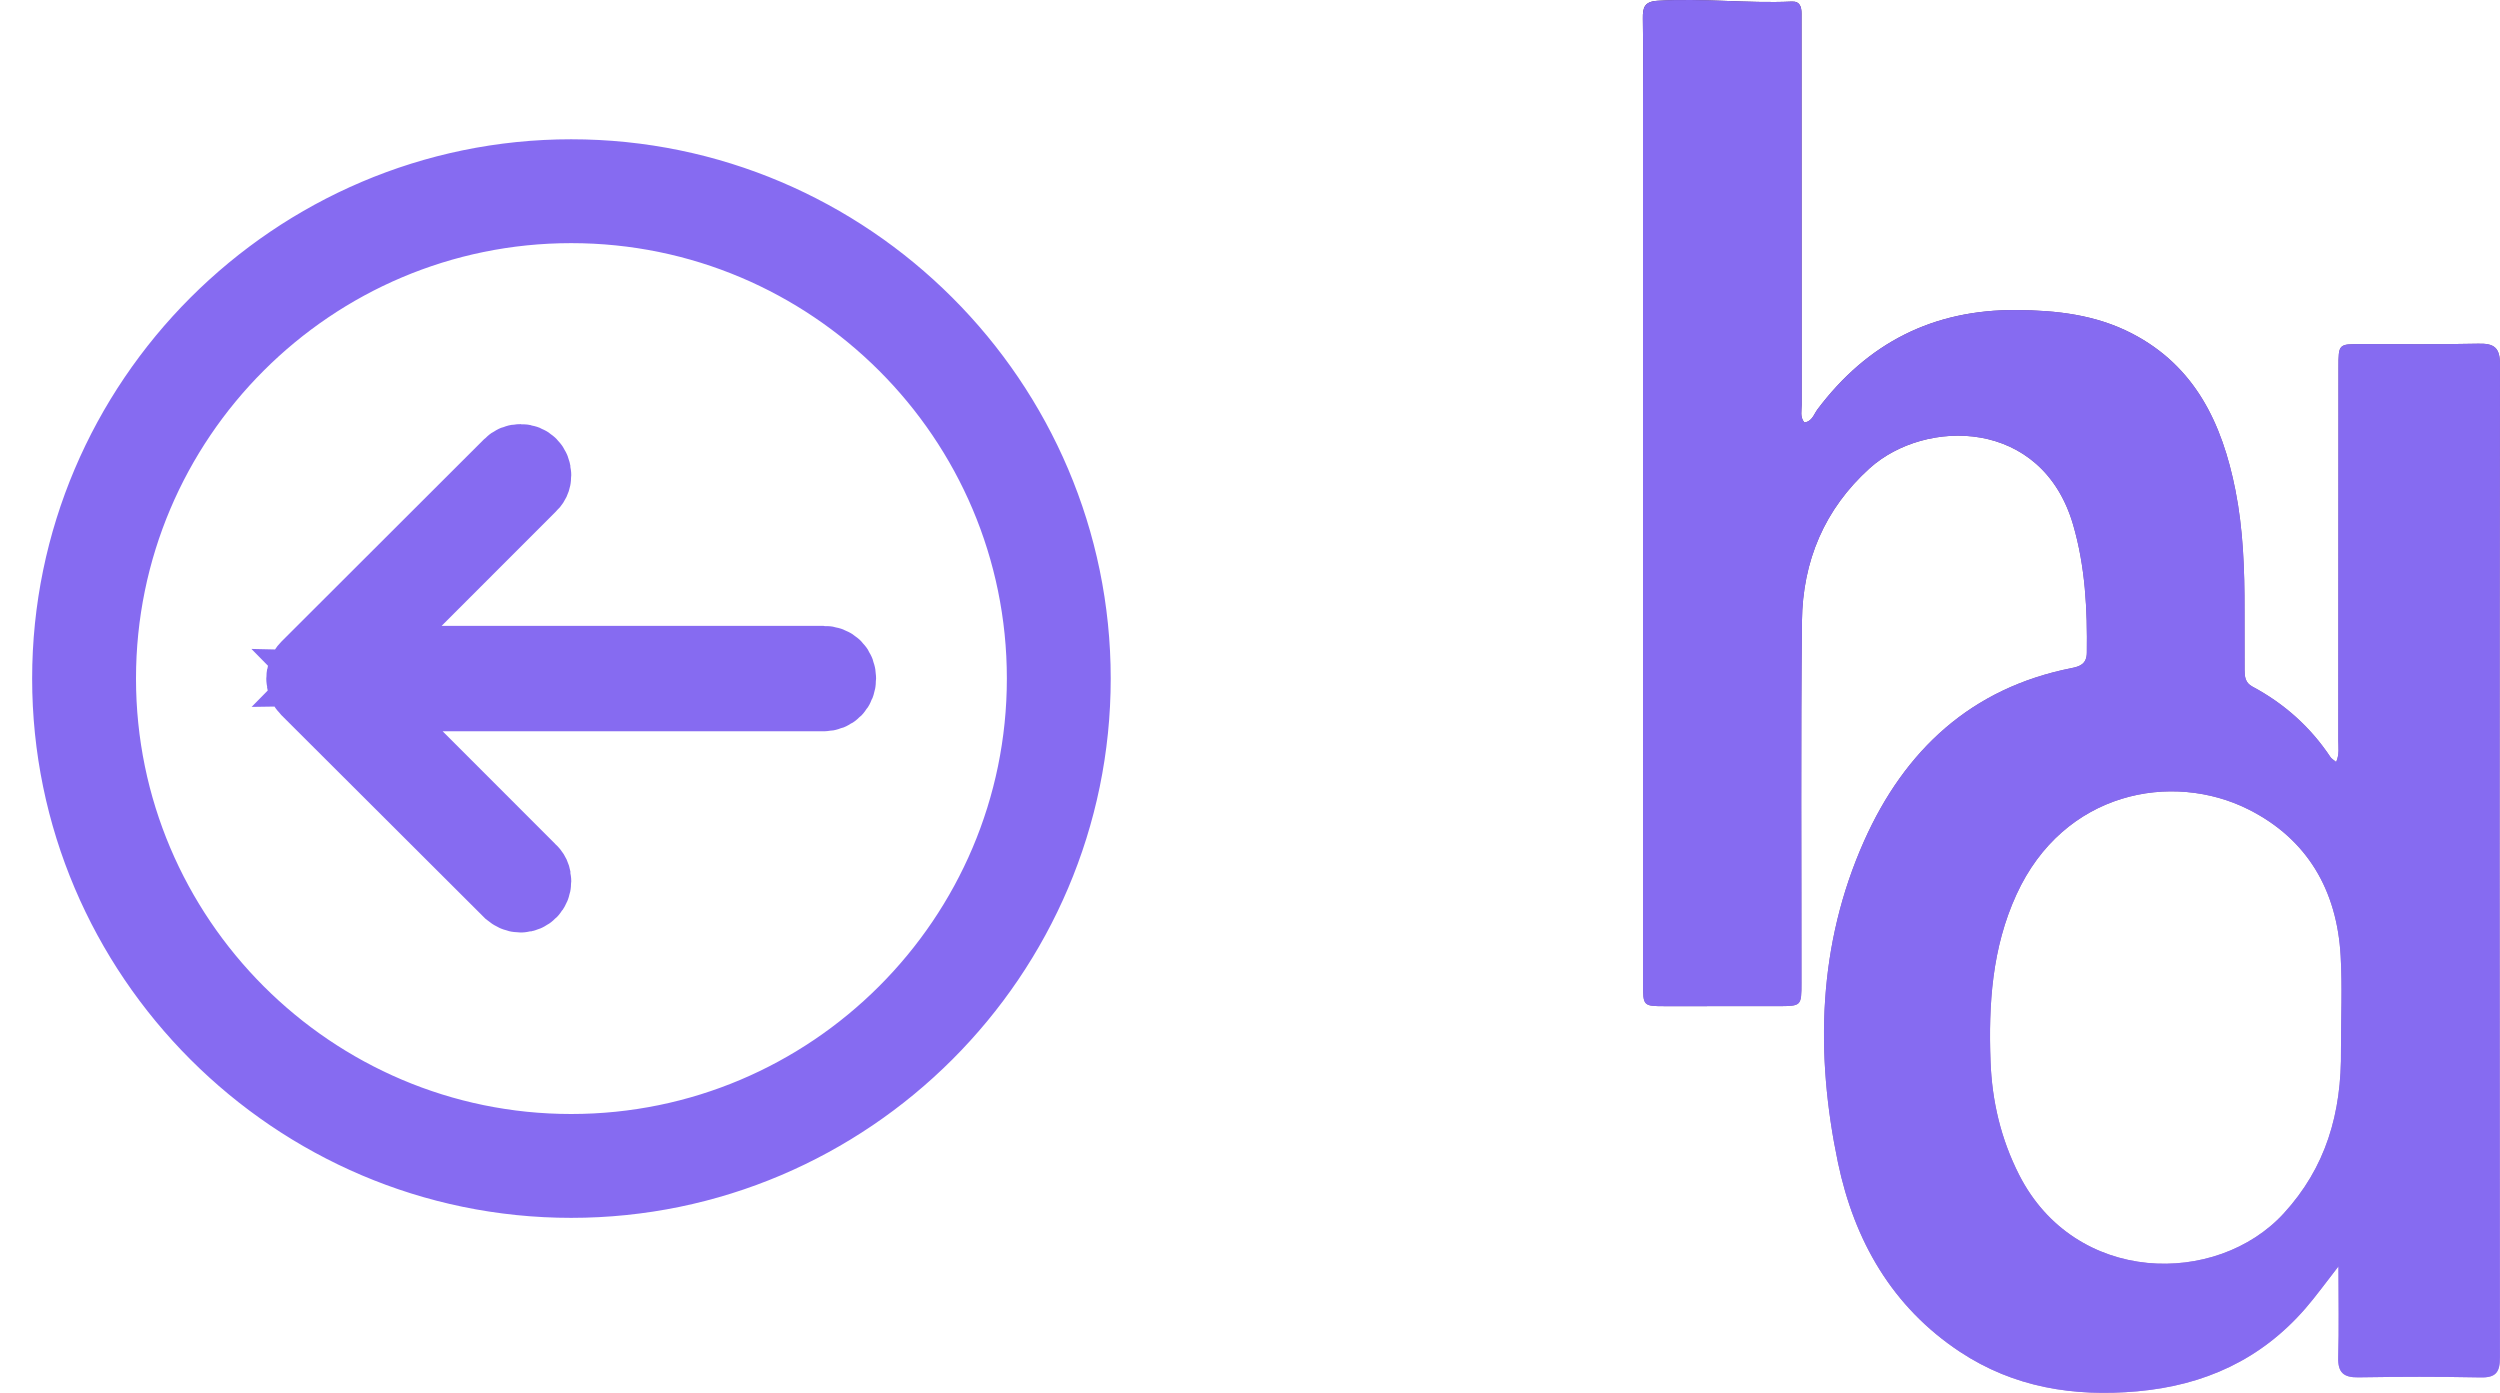
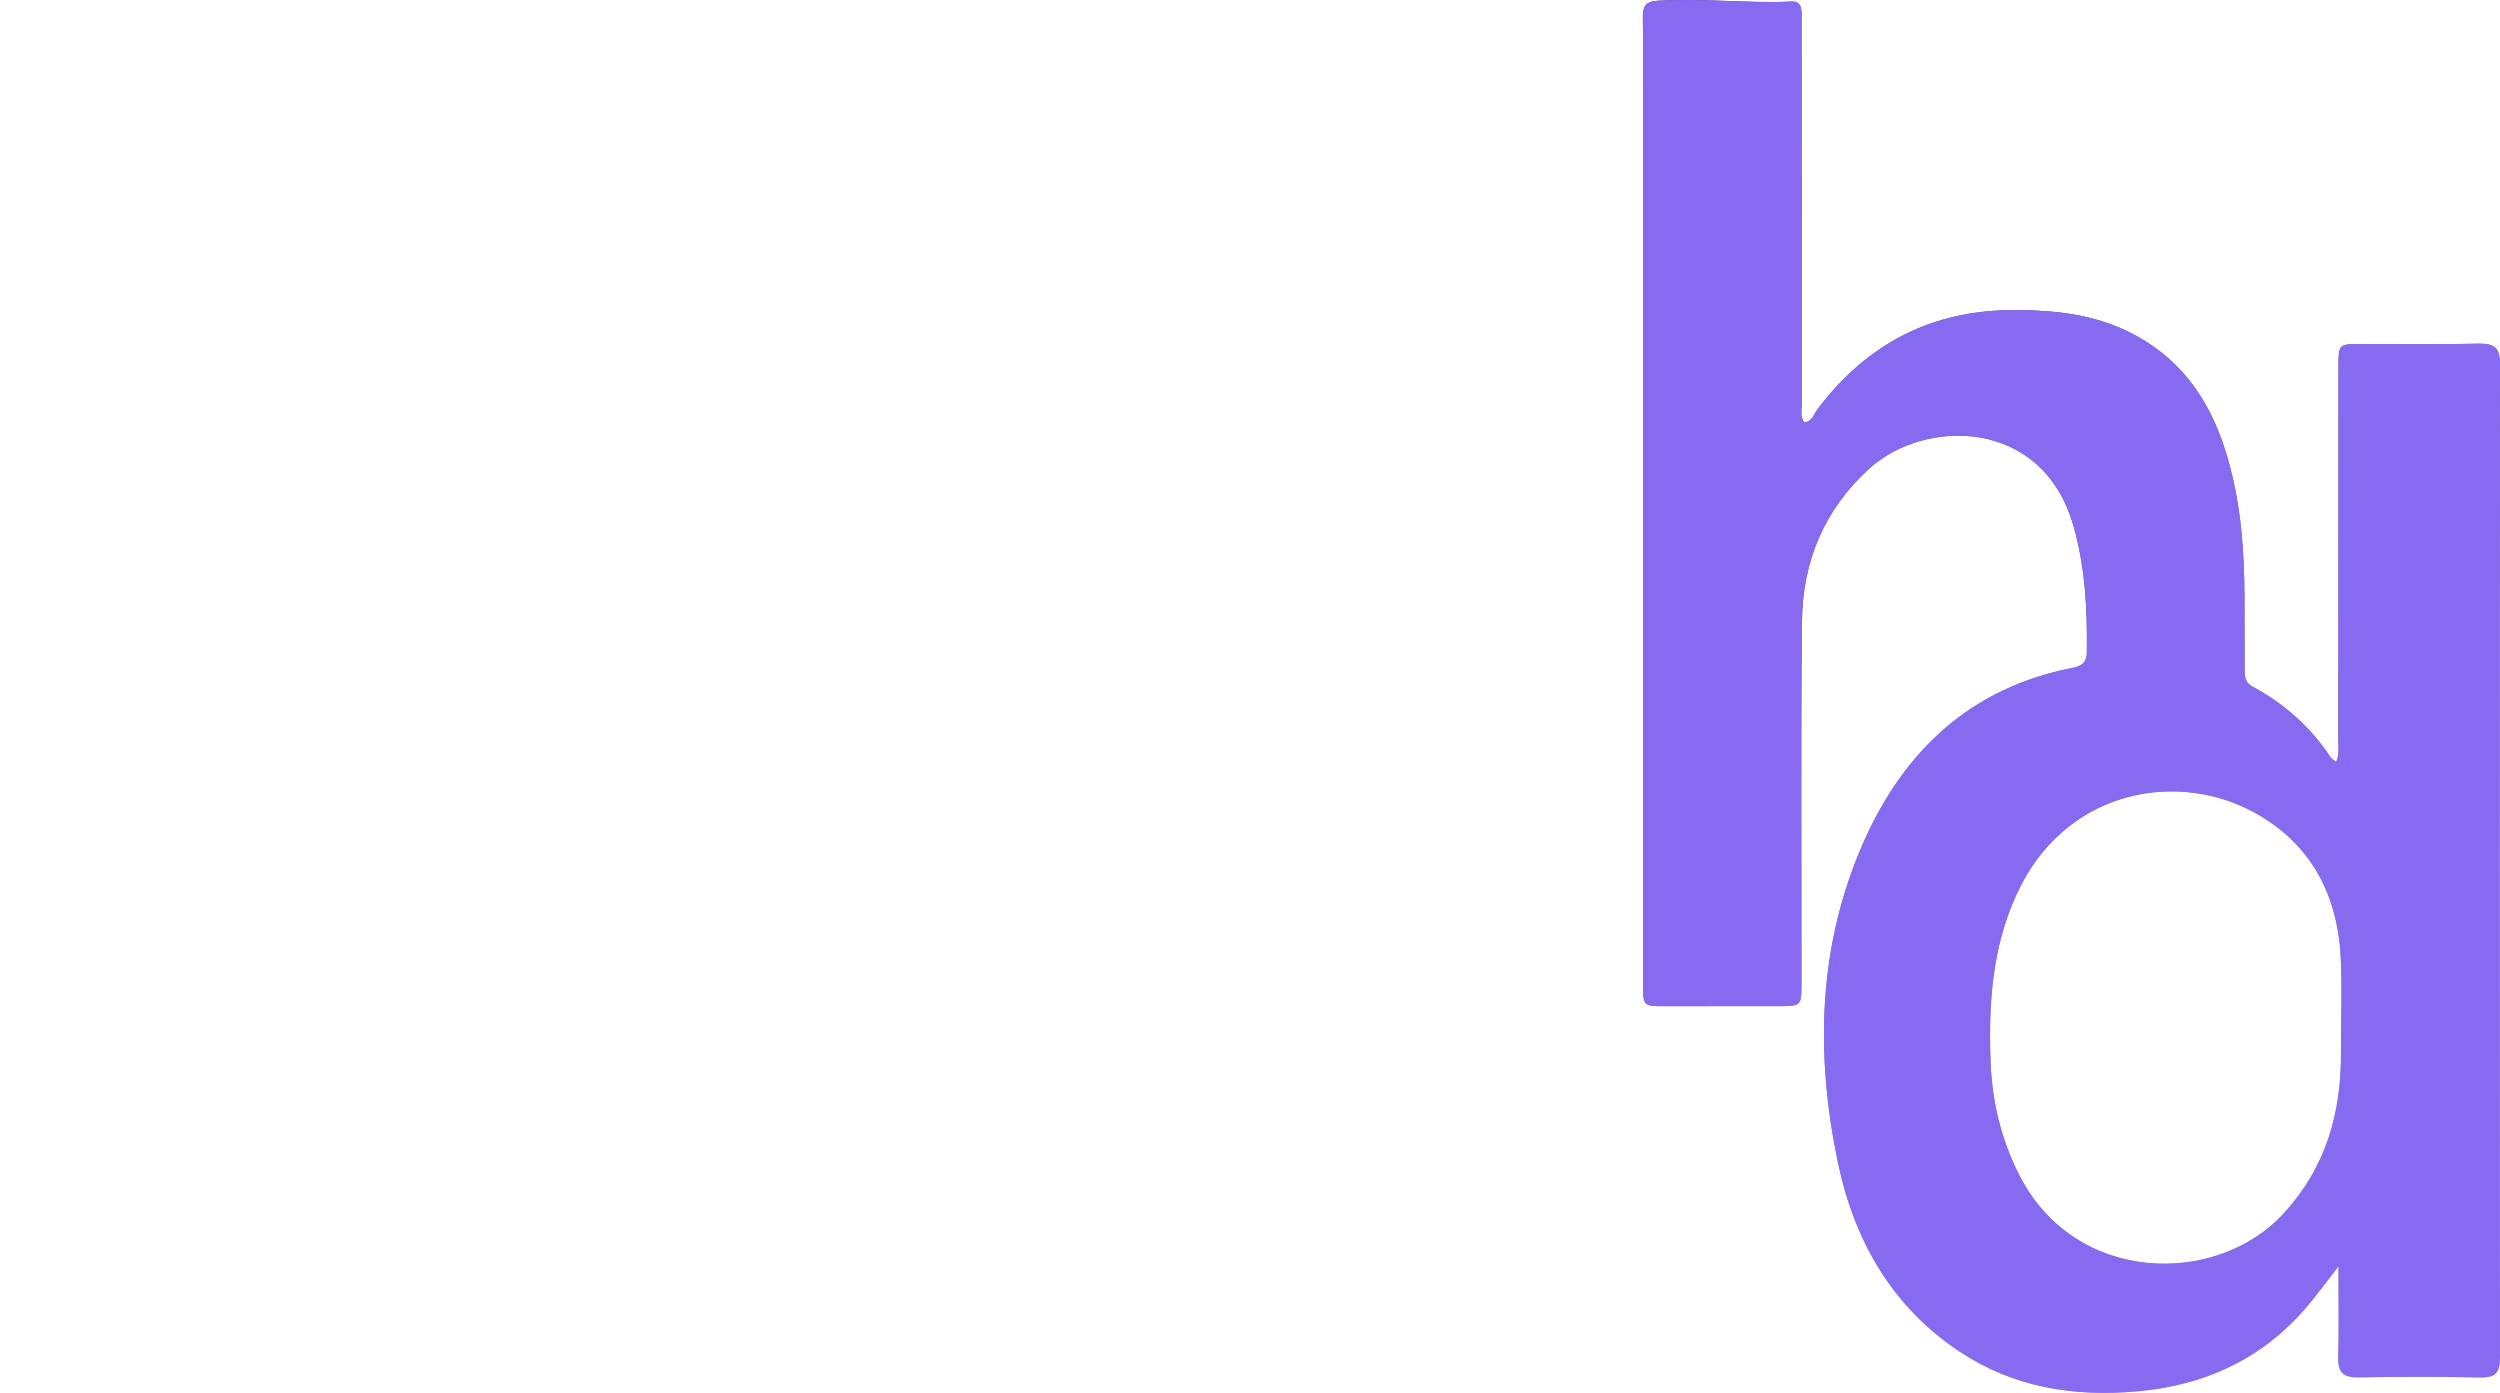
<svg xmlns="http://www.w3.org/2000/svg" width="70" height="39" viewBox="0 0 70 39" fill="none">
  <path d="M62.847 17.101C62.848 17.683 62.848 18.22 62.849 18.757C62.85 18.945 62.864 19.115 63.065 19.223C63.955 19.698 64.69 20.352 65.253 21.198C65.284 21.245 65.34 21.275 65.412 21.336C65.508 21.122 65.472 20.924 65.472 20.733C65.475 17.25 65.475 13.768 65.477 10.285C65.477 9.637 65.482 9.634 66.105 9.634C67.201 9.632 68.297 9.648 69.392 9.623C69.832 9.613 70.001 9.726 70 10.211C69.987 19.477 69.988 28.743 69.998 38.01C69.998 38.427 69.88 38.577 69.457 38.568C68.316 38.545 67.174 38.547 66.033 38.566C65.622 38.572 65.458 38.432 65.47 38.008C65.493 37.198 65.477 36.387 65.477 35.458C65.12 35.914 64.851 36.291 64.549 36.639C63.304 38.072 61.719 38.79 59.844 38.957C58.062 39.116 56.387 38.849 54.876 37.849C52.975 36.589 51.92 34.737 51.462 32.549C50.822 29.487 50.903 26.447 52.195 23.548C53.332 20.999 55.195 19.266 57.997 18.708C58.223 18.663 58.427 18.601 58.431 18.28C58.447 17.066 58.39 15.866 58.046 14.688C57.173 11.703 53.91 11.705 52.35 13.111C51.086 14.252 50.473 15.711 50.455 17.391C50.42 20.766 50.443 24.142 50.441 27.517C50.441 28.17 50.44 28.171 49.781 28.172C48.731 28.173 47.681 28.174 46.631 28.173C46.008 28.173 46.005 28.172 46.005 27.532C46.004 19.34 46.004 11.147 46.004 2.955C46.004 2.142 46.012 1.329 46 0.516C45.996 0.214 46.042 0.045 46.409 0.022C47.665 -0.056 48.916 0.1 50.17 0.044C50.397 0.034 50.443 0.191 50.442 0.381C50.441 0.826 50.443 1.271 50.443 1.716C50.444 4.922 50.444 8.128 50.447 11.335C50.447 11.496 50.395 11.672 50.521 11.829C50.739 11.804 50.789 11.597 50.889 11.463C52.29 9.6 54.13 8.665 56.464 8.681C57.592 8.689 58.68 8.814 59.691 9.336C61.464 10.251 62.222 11.861 62.591 13.721C62.809 14.82 62.85 15.937 62.847 17.101ZM65.547 29.386C65.547 28.513 65.587 27.637 65.538 26.766C65.436 24.93 64.607 23.495 62.964 22.667C60.826 21.589 57.782 22.153 56.459 25.05C55.778 26.539 55.677 28.113 55.735 29.717C55.776 30.834 56.025 31.888 56.532 32.889C58.103 35.984 62.066 36.023 63.943 33.977C65.118 32.696 65.57 31.179 65.547 29.386Z" fill="url(#paint0_linear_8_331)" />
  <path d="M62.847 17.101C62.848 17.683 62.848 18.22 62.849 18.757C62.85 18.945 62.864 19.115 63.065 19.223C63.955 19.698 64.69 20.352 65.253 21.198C65.284 21.245 65.34 21.275 65.412 21.336C65.508 21.122 65.472 20.924 65.472 20.733C65.475 17.25 65.475 13.768 65.477 10.285C65.477 9.637 65.482 9.634 66.105 9.634C67.201 9.632 68.297 9.648 69.392 9.623C69.832 9.613 70.001 9.726 70 10.211C69.987 19.477 69.988 28.743 69.998 38.01C69.998 38.427 69.88 38.577 69.457 38.568C68.316 38.545 67.174 38.547 66.033 38.566C65.622 38.572 65.458 38.432 65.47 38.008C65.493 37.198 65.477 36.387 65.477 35.458C65.12 35.914 64.851 36.291 64.549 36.639C63.304 38.072 61.719 38.79 59.844 38.957C58.062 39.116 56.387 38.849 54.876 37.849C52.975 36.589 51.92 34.737 51.462 32.549C50.822 29.487 50.903 26.447 52.195 23.548C53.332 20.999 55.195 19.266 57.997 18.708C58.223 18.663 58.427 18.601 58.431 18.28C58.447 17.066 58.39 15.866 58.046 14.688C57.173 11.703 53.91 11.705 52.35 13.111C51.086 14.252 50.473 15.711 50.455 17.391C50.42 20.766 50.443 24.142 50.441 27.517C50.441 28.17 50.44 28.171 49.781 28.172C48.731 28.173 47.681 28.174 46.631 28.173C46.008 28.173 46.005 28.172 46.005 27.532C46.004 19.34 46.004 11.147 46.004 2.955C46.004 2.142 46.012 1.329 46 0.516C45.996 0.214 46.042 0.045 46.409 0.022C47.665 -0.056 48.916 0.1 50.17 0.044C50.397 0.034 50.443 0.191 50.442 0.381C50.441 0.826 50.443 1.271 50.443 1.716C50.444 4.922 50.444 8.128 50.447 11.335C50.447 11.496 50.395 11.672 50.521 11.829C50.739 11.804 50.789 11.597 50.889 11.463C52.29 9.6 54.13 8.665 56.464 8.681C57.592 8.689 58.68 8.814 59.691 9.336C61.464 10.251 62.222 11.861 62.591 13.721C62.809 14.82 62.85 15.937 62.847 17.101ZM65.547 29.386C65.547 28.513 65.587 27.637 65.538 26.766C65.436 24.93 64.607 23.495 62.964 22.667C60.826 21.589 57.782 22.153 56.459 25.05C55.778 26.539 55.677 28.113 55.735 29.717C55.776 30.834 56.025 31.888 56.532 32.889C58.103 35.984 62.066 36.023 63.943 33.977C65.118 32.696 65.57 31.179 65.547 29.386Z" fill="#866BF1" />
-   <path d="M30 19C30 11.299 23.704 5 15.993 5C8.296 5 2 11.299 2 19C2 26.701 8.296 33 15.993 33C23.704 33 30 26.701 30 19ZM29.292 19C29.292 26.325 23.328 32.292 15.993 32.292C8.671 32.292 2.708 26.325 2.708 19C2.708 11.661 8.671 5.708 15.993 5.708C23.328 5.708 29.292 11.661 29.292 19ZM8.556 19C8.556 19.087 8.585 19.173 8.657 19.246L14.332 24.909C14.404 24.967 14.476 25.01 14.578 25.01C14.751 25.01 14.895 24.866 14.895 24.678C14.895 24.562 14.866 24.49 14.765 24.404L11.588 21.225L9.726 19.332L11.632 19.376H23.054C23.285 19.376 23.43 19.217 23.43 19C23.43 18.769 23.285 18.624 23.054 18.624H11.632L9.711 18.653L11.588 16.746L14.765 13.568C14.866 13.481 14.895 13.409 14.895 13.307C14.895 13.105 14.751 12.975 14.578 12.975C14.476 12.975 14.404 13.004 14.332 13.076L8.657 18.743C8.585 18.815 8.556 18.913 8.556 19Z" fill="#866BF1" stroke="#866BF1" stroke-width="2.2" />
  <defs>
    <linearGradient id="paint0_linear_8_331" x1="46.63" y1="-6.15461e-08" x2="70.305" y2="42.644" gradientUnits="userSpaceOnUse">
      <stop stop-color="#462562" />
      <stop offset="0.07" stop-color="#4F2E6C" />
      <stop offset="1" stop-color="#C8A5EB" />
    </linearGradient>
  </defs>
</svg>